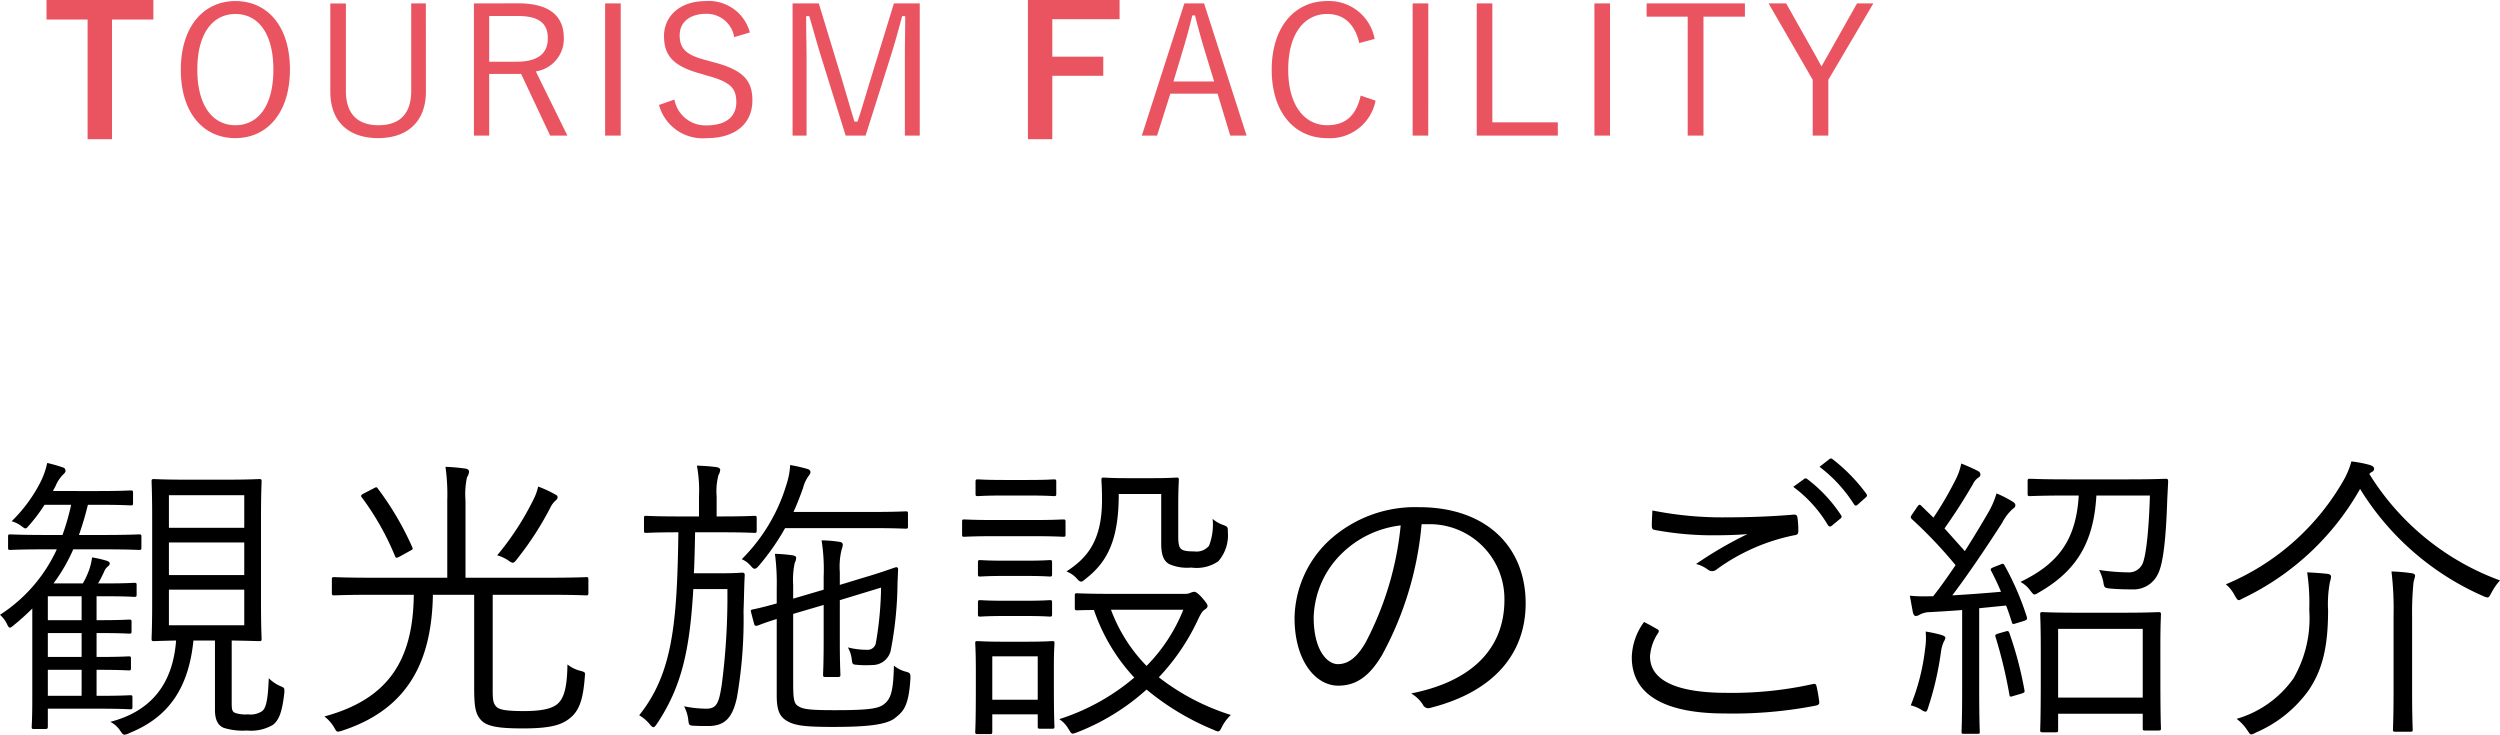
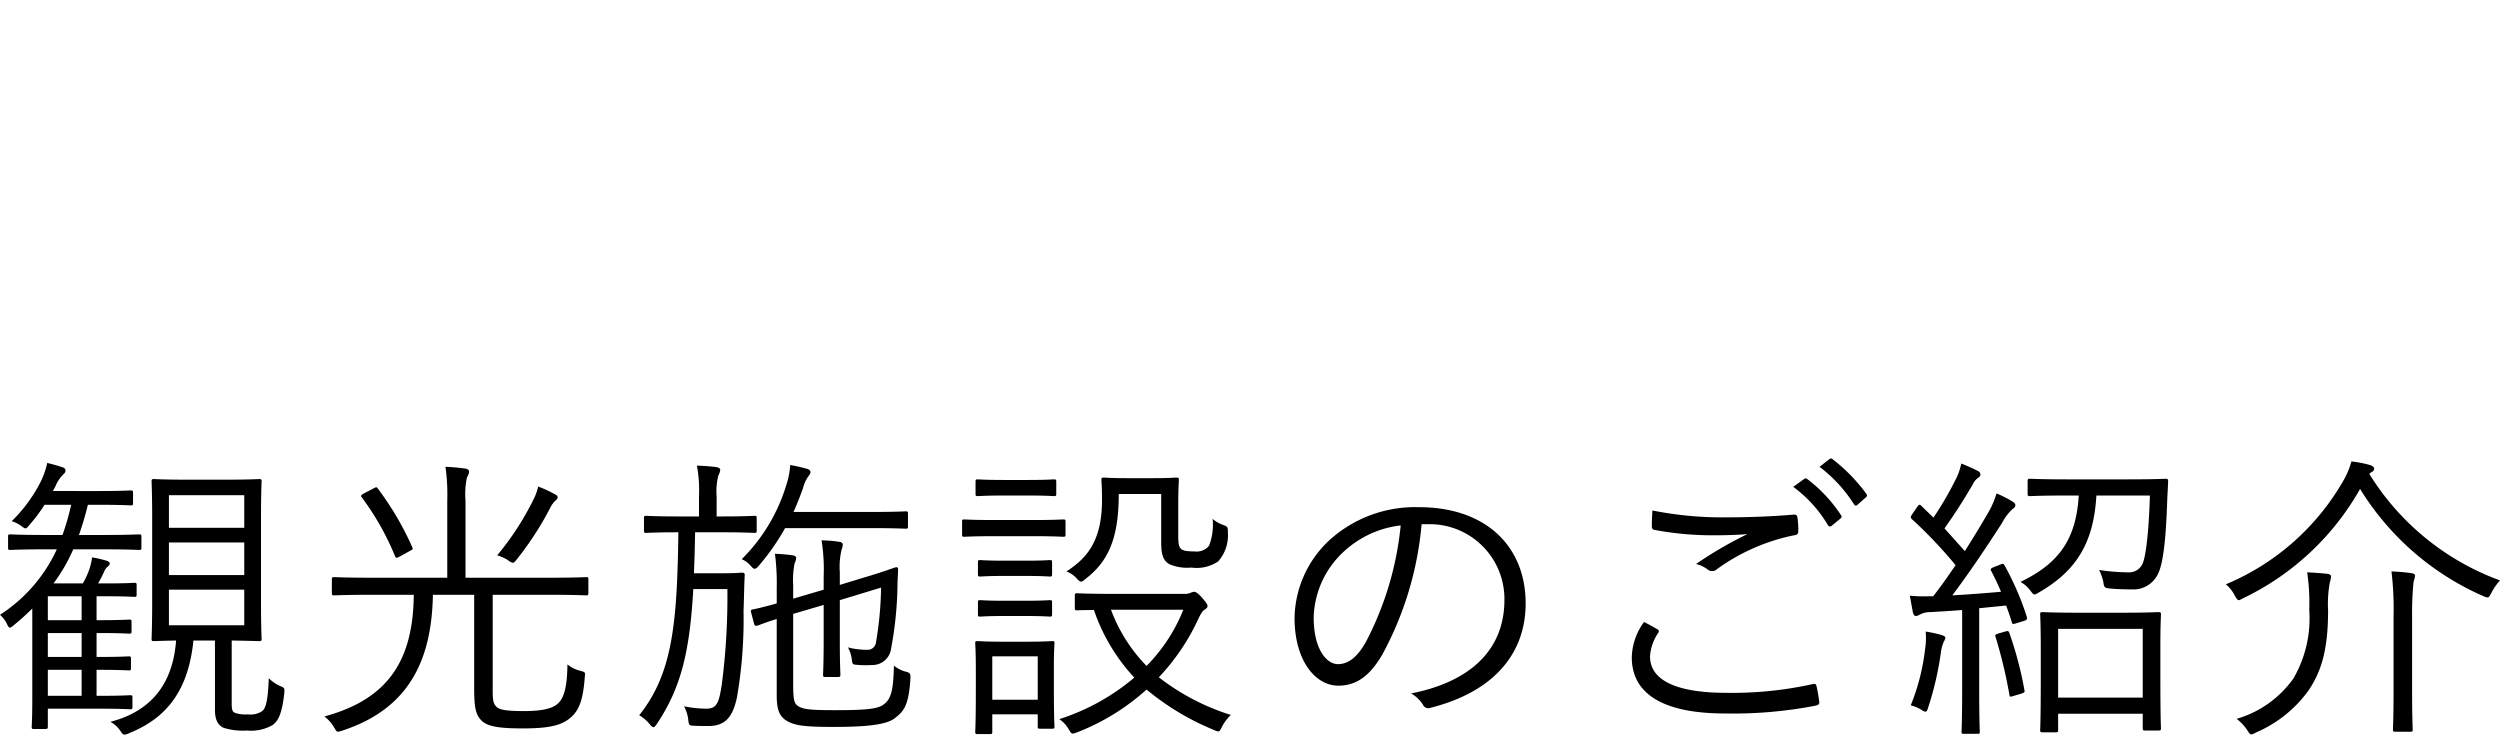
<svg xmlns="http://www.w3.org/2000/svg" width="209.05" height="61.436" viewBox="0 0 209.05 61.436">
  <defs>
    <style>.a{fill:#ea5461;}</style>
  </defs>
  <g transform="translate(-223.575 -1307.39)">
    <path d="M19.95-6.05c1.575.025,2.15.05,2.3.05.175,0,.2-.025.2-.2,0-.15-.05-.975-.05-3.1v-6.975c0-2.1.05-2.95.05-3.075,0-.175-.025-.2-.2-.2-.15,0-.8.05-2.775.05H16.2c-1.975,0-2.6-.05-2.75-.05-.175,0-.2.025-.2.2,0,.125.05.975.05,3.075V-9.3c0,2.125-.05,2.95-.05,3.1,0,.175.025.2.2.2.125,0,.575-.025,1.85-.05C15.025-2.375,13.175-.125,9.8.75a2.205,2.205,0,0,1,.85.775c.15.225.225.3.35.3a1.407,1.407,0,0,0,.425-.15C14.7.35,16.35-2.1,16.75-6.05h1.8v5.8c0,.875.275,1.3.725,1.5a5.342,5.342,0,0,0,1.95.225A3.582,3.582,0,0,0,23.4,1c.425-.35.75-.85.95-2.675.025-.4,0-.425-.3-.55a3.074,3.074,0,0,1-1-.675c-.075,2.025-.275,2.525-.55,2.75a1.721,1.721,0,0,1-1.175.275A2.866,2.866,0,0,1,20.3.025c-.3-.1-.35-.25-.35-.85ZM21-7.325H14.7V-10.3H21Zm0-8.15H14.7V-18.2H21Zm0,3.95H14.7V-14.25H21Zm-8.6-3.2c0-.175-.025-.2-.2-.2-.125,0-.85.05-3.075.05H7.175a25.5,25.5,0,0,0,.75-2.525h.9c1.95,0,2.525.05,2.675.05.175,0,.2-.025.2-.2v-.85c0-.175-.025-.2-.2-.2-.15,0-.725.05-2.675.05H5l.225-.425a2.966,2.966,0,0,1,.6-.925c.125-.125.225-.2.225-.325a.277.277,0,0,0-.225-.3c-.425-.15-.8-.25-1.3-.375a6.777,6.777,0,0,1-.575,1.625,12.515,12.515,0,0,1-2.4,3.25,2.483,2.483,0,0,1,.775.375c.2.15.3.225.375.225.1,0,.175-.1.325-.275A13.669,13.669,0,0,0,4.3-17.4H6.525A20.267,20.267,0,0,1,5.8-14.875H4.5c-2.2,0-2.925-.05-3.075-.05s-.175.025-.175.2v.9c0,.175.025.2.175.2s.875-.05,3.075-.05h.825A12.923,12.923,0,0,1,.575-8.2a2.494,2.494,0,0,1,.575.75c.1.225.175.325.25.325s.175-.075.35-.225A20.439,20.439,0,0,0,3.275-8.725v7.6c0,1.675-.05,2.15-.05,2.3s.025.175.2.175H4.35c.2,0,.225-.05.225-.225V-.35H8.85c1.925,0,2.475.05,2.6.05.175,0,.2-.025.2-.2v-.775c0-.175-.025-.2-.2-.2-.125,0-.675.05-2.6.05h-.2V-3.6H8.8c1.85,0,2.425.05,2.55.05.15,0,.175-.025.175-.2v-.775c0-.175-.025-.2-.175-.2-.125,0-.7.05-2.55.05H8.65v-2h.175c1.875,0,2.425.05,2.55.05.175,0,.2-.025.2-.2V-7.6c0-.175-.025-.2-.2-.2-.125,0-.675.05-2.55.05H8.65v-2h.825c1.725,0,2.2.05,2.325.05.175,0,.2-.025.2-.2v-.775c0-.175-.025-.2-.2-.2-.125,0-.6.05-2.325.05h-.7A9.674,9.674,0,0,0,9.3-11.85a.97.97,0,0,1,.275-.375c.15-.125.175-.175.175-.275s-.1-.175-.275-.225A8.676,8.676,0,0,0,8.275-13a5.1,5.1,0,0,1-.325,1.25,6.146,6.146,0,0,1-.45.925H5.05a14.407,14.407,0,0,0,1.65-2.85H9.125c2.225,0,2.95.05,3.075.05.175,0,.2-.025.2-.2Zm-5,13.3H4.575V-3.6H7.4Zm0-6.325H4.575v-2H7.4Zm0,3.075H4.575v-2H7.4ZM49.775-11.15c0-.175-.025-.2-.175-.2s-.925.05-3.3.05H39.5v-6.45a6.687,6.687,0,0,1,.125-1.95,1.011,1.011,0,0,0,.175-.475c0-.125-.125-.225-.3-.25a16.036,16.036,0,0,0-1.675-.15,16.467,16.467,0,0,1,.15,2.825v6.45h-6.15c-2.375,0-3.175-.05-3.3-.05-.175,0-.2.025-.2.2v1.1c0,.2.025.225.2.225.125,0,.925-.05,3.3-.05h3.35C35.125-4.4,33.05-1.15,27.7.3a3.182,3.182,0,0,1,.775.85c.175.3.225.425.375.425a2.132,2.132,0,0,0,.375-.1c5.55-1.825,7.45-5.875,7.55-11.35h3.45v7.65c0,1.6.075,2.275.55,2.8.475.55,1.425.725,3.525.725,2.475,0,3.4-.325,4.15-1.05.6-.6.9-1.5,1.025-3.25.05-.4.05-.4-.4-.525a2.767,2.767,0,0,1-1.05-.525c-.025,1.7-.225,2.7-.75,3.225-.45.45-1.3.675-2.9.675-1.575,0-2.1-.125-2.325-.4-.3-.325-.275-.75-.275-1.825v-7.5H46.3c2.375,0,3.15.05,3.3.05s.175-.025.175-.225ZM47.2-18.025c0-.1-.025-.15-.175-.225a9.748,9.748,0,0,0-1.45-.675,4.38,4.38,0,0,1-.35,1,23.373,23.373,0,0,1-3.075,4.75,3.428,3.428,0,0,1,.925.425.9.9,0,0,0,.375.2c.1,0,.2-.1.35-.3a26.14,26.14,0,0,0,2.8-4.325,1.924,1.924,0,0,1,.4-.55C47.15-17.85,47.2-17.925,47.2-18.025Zm-16.15-.35c-.325.175-.325.225-.225.35a22.536,22.536,0,0,1,2.775,4.9c.075.2.125.2.45.025l.725-.4c.325-.175.35-.175.275-.35a24.974,24.974,0,0,0-2.875-4.9c-.1-.15-.125-.15-.4,0ZM66.9-8.275l2.55-.75V-6.05c0,1.95-.05,2.725-.05,2.85,0,.175.025.2.2.2h1.05c.175,0,.2-.05.2-.2,0-.125-.05-.9-.05-2.85V-9.425l3.45-1.05A29.15,29.15,0,0,1,73.825-5.9a.7.7,0,0,1-.775.625,6.311,6.311,0,0,1-1.575-.2,2.62,2.62,0,0,1,.325,1c.05.4.075.425.35.45A8.432,8.432,0,0,0,73.5-4a1.57,1.57,0,0,0,1.55-1.175,30.774,30.774,0,0,0,.575-5.675l.05-1.15c0-.125-.075-.2-.175-.175-.175.025-.85.325-2.9.925l-1.8.55v-1.075a6.056,6.056,0,0,1,.15-1.875,1.546,1.546,0,0,0,.1-.4c0-.15-.1-.225-.275-.25a10.553,10.553,0,0,0-1.5-.125A15.366,15.366,0,0,1,69.45-11.4v1.1l-2.55.75V-10.7a6.971,6.971,0,0,1,.125-1.825,1.019,1.019,0,0,0,.125-.45c0-.1-.125-.175-.3-.2a12.518,12.518,0,0,0-1.475-.125,18.988,18.988,0,0,1,.15,2.875V-9.15c-1.35.375-1.875.475-2,.5-.15.025-.2.075-.15.225l.25.95c.05.2.125.225.3.175.1-.025.475-.2,1.6-.55v6.4c0,1.275.275,1.7.7,2.025.7.475,1.475.6,4.025.6,2.8,0,4.475-.175,5.175-.75C76.075-.1,76.55-.475,76.7-2.8c.025-.475,0-.55-.4-.65a2.58,2.58,0,0,1-.975-.5c-.05,2.025-.225,2.75-.8,3.2-.475.4-1.3.525-4.15.525-2.1,0-2.65-.075-3.075-.35-.35-.225-.4-.65-.4-1.975ZM63.85-16.3c0-.15-.025-.175-.2-.175-.15,0-.75.05-2.75.05h-.4V-18.1a5.338,5.338,0,0,1,.15-1.775,1.066,1.066,0,0,0,.15-.45c0-.1-.125-.2-.325-.225-.575-.075-1-.1-1.625-.125a11.234,11.234,0,0,1,.175,2.575v1.675H57.4c-2,0-2.65-.05-2.8-.05s-.175.025-.175.175v1.05c0,.175.025.2.175.2s.75-.05,2.7-.05C57.2-7.4,56.8-3.275,54.025.2a3.237,3.237,0,0,1,.9.775q.188.225.3.225c.075,0,.15-.1.275-.275,2.075-3.1,2.75-6.15,3.05-11.275H61.4a57.175,57.175,0,0,1-.475,8.025C60.7-.925,60.55-.35,59.65-.35a9.558,9.558,0,0,1-1.875-.2,3.165,3.165,0,0,1,.35,1.1c.05.475.075.5.425.525.475.025.8.025,1.25.025,1.45,0,2.05-.775,2.4-2.4a38.173,38.173,0,0,0,.55-7.2c.05-1.375.05-2.2.1-3,0-.175-.05-.225-.225-.225-.15,0-.425.05-1.55.05H58.6c.05-1.05.075-2.175.1-3.425h2.175c2,0,2.625.05,2.775.05.175,0,.2-.025.2-.2Zm12.65-.35c0-.175-.025-.2-.2-.2-.125,0-.825.05-2.975.05h-6.4c.325-.7.575-1.375.8-2a3.022,3.022,0,0,1,.475-1.025.569.569,0,0,0,.15-.3c0-.1-.075-.225-.275-.275a13.121,13.121,0,0,0-1.425-.325,6.452,6.452,0,0,1-.325,1.675,14.754,14.754,0,0,1-3.725,6.2,2.069,2.069,0,0,1,.725.525c.175.2.25.275.35.275s.2-.075.35-.25a19.532,19.532,0,0,0,2.2-3.15h7.1c2.15,0,2.85.05,2.975.05.175,0,.2-.025.2-.2Zm17.175,6.7c-2.2,0-2.9-.05-3.025-.05-.175,0-.2.025-.2.175V-8.8c0,.2.025.225.2.225.075,0,.475-.025,1.4-.025a15.726,15.726,0,0,0,3.375,5.65A18.264,18.264,0,0,1,89.15.525a2.435,2.435,0,0,1,.775.825c.275.45.25.45.725.275a18.832,18.832,0,0,0,5.8-3.575,21.569,21.569,0,0,0,5.625,3.375,1.18,1.18,0,0,0,.35.125c.15,0,.2-.125.35-.425a3.693,3.693,0,0,1,.725-.95,19.135,19.135,0,0,1-6.025-3.15,18.066,18.066,0,0,0,3.3-4.875c.25-.525.375-.675.525-.775s.25-.175.25-.325c0-.125-.175-.35-.475-.7-.3-.325-.5-.475-.625-.475a.874.874,0,0,0-.3.075,1.12,1.12,0,0,1-.525.1Zm5.85,1.325a14.134,14.134,0,0,1-3.075,4.7,13.414,13.414,0,0,1-2.975-4.7ZM88.7-4.025c0-1.125.05-1.65.05-1.8C88.75-6,88.725-6,88.55-6c-.125,0-.6.05-2.15.05H84.475c-1.525,0-2-.05-2.125-.05-.2,0-.225,0-.225.175,0,.15.05.725.05,2.225v1.5c0,3.05-.05,3.55-.05,3.675,0,.175.025.2.225.2h1c.175,0,.2-.025.2-.2V.125h3.8v1c0,.175.025.2.2.2h1c.175,0,.2-.025.2-.2,0-.125-.05-.6-.05-3.475ZM87.35-1.1h-3.8V-4.725h3.8ZM99.1-17.375c0-1.375.05-1.975.05-2.1,0-.175-.025-.2-.2-.2-.125,0-.575.05-2.075.05H94.9c-1.5,0-1.9-.05-2.025-.05-.175,0-.2.025-.2.2,0,.125.05.575.05,1.675,0,3.5-1.325,4.9-2.975,5.975a2.142,2.142,0,0,1,.85.575c.175.2.275.275.375.275s.2-.075.4-.25c1.875-1.45,2.75-3.375,2.75-7.075h3.55v4.1c0,.95.175,1.5.7,1.775a3.783,3.783,0,0,0,1.825.275,3.2,3.2,0,0,0,2.25-.525,3.3,3.3,0,0,0,.8-2.425c0-.425,0-.475-.425-.625a2.549,2.549,0,0,1-.85-.5,4.892,4.892,0,0,1-.3,2.25,1.348,1.348,0,0,1-1.225.475c-.7,0-.95-.075-1.1-.2-.2-.15-.25-.5-.25-1.1Zm-9.425,1.4c0-.175-.025-.2-.2-.2-.15,0-.7.05-2.6.05H83.8c-1.875,0-2.475-.05-2.6-.05-.15,0-.175.025-.175.2v1.05c0,.175.025.2.175.2.125,0,.725-.05,2.6-.05h3.075c1.9,0,2.45.05,2.6.05.175,0,.2-.025.2-.2Zm-.775-3.35c0-.175-.025-.2-.2-.2-.125,0-.575.05-2.175.05h-2c-1.575,0-2.025-.05-2.175-.05-.175,0-.2.025-.2.2v1c0,.175.025.2.2.2.15,0,.6-.05,2.175-.05h2c1.6,0,2.05.05,2.175.05.175,0,.2-.025.2-.2Zm-.35,10.1c0-.175-.025-.2-.2-.2-.125,0-.55.05-2.025.05h-1.75c-1.475,0-1.9-.05-2.025-.05-.175,0-.2.025-.2.2v.975c0,.175.025.2.2.2.125,0,.55-.05,2.025-.05h1.75c1.475,0,1.9.05,2.025.05.175,0,.2-.025.2-.2Zm0-3.35c0-.175-.025-.2-.2-.2-.125,0-.55.05-2.025.05h-1.75c-1.475,0-1.9-.05-2.025-.05-.175,0-.2.025-.2.2v.975c0,.175.025.2.2.2.125,0,.55-.05,2.025-.05h1.75c1.475,0,1.9.05,2.025.05.175,0,.2-.025.2-.2Zm31.375-3.2a6.252,6.252,0,0,1,6.45,6.325c0,4.175-2.85,6.85-7.8,7.825a2.907,2.907,0,0,1,.975.925.5.5,0,0,0,.65.275c5.425-1.375,7.95-4.65,7.95-8.725,0-4.775-3.325-8.05-8.925-8.05a10.659,10.659,0,0,0-7.5,2.775,9.079,9.079,0,0,0-2.9,6.475c0,3.625,1.775,5.675,3.65,5.675,1.475,0,2.6-.75,3.675-2.575a27.908,27.908,0,0,0,3.3-10.925Zm-2.225.1A26.546,26.546,0,0,1,114.775-5.9c-.725,1.275-1.475,1.825-2.325,1.825-.9,0-2.025-1.175-2.025-3.9a7.751,7.751,0,0,1,2.4-5.4A8.423,8.423,0,0,1,117.7-15.675ZM138.05-7.6a5.2,5.2,0,0,0-1.025,2.95c0,3.225,2.9,4.7,7.775,4.7a36.092,36.092,0,0,0,7.575-.65c.25-.05.35-.125.325-.325a12.579,12.579,0,0,0-.225-1.3c-.05-.2-.125-.225-.35-.175a31.1,31.1,0,0,1-7.175.725c-4.1,0-6.4-1-6.4-3.05a3.962,3.962,0,0,1,.675-1.95c.1-.15.075-.25-.075-.325C138.8-7.2,138.4-7.425,138.05-7.6Zm.7-9.325c-.025.425-.05.95-.05,1.275,0,.25.075.325.225.35a26.078,26.078,0,0,0,5.075.45c.775,0,1.875-.025,2.7-.1a32.767,32.767,0,0,0-4.3,2.5,2.8,2.8,0,0,1,1.025.5.567.567,0,0,0,.7-.05,16.565,16.565,0,0,1,6.475-2.85c.25-.025.35-.1.35-.375a7.244,7.244,0,0,0-.075-1.125c-.025-.175-.125-.25-.35-.225-1.725.15-3.725.225-5.525.225A29.736,29.736,0,0,1,138.75-16.925ZM150.525-18.9a10.794,10.794,0,0,1,2.9,3.2.2.2,0,0,0,.325.05l.725-.6a.181.181,0,0,0,.05-.275A12.132,12.132,0,0,0,151.7-19.55a.2.2,0,0,0-.275,0Zm2.2-1.675A11.941,11.941,0,0,1,155.6-17.45c.1.15.2.15.3.05l.675-.6c.125-.1.15-.175.075-.3a14.369,14.369,0,0,0-2.85-2.925c-.1-.075-.175-.05-.275.025ZM181.225-5.6c0-1.825.05-2.5.05-2.625,0-.175-.025-.2-.225-.2-.125,0-.85.05-2.925.05h-3.8c-2.1,0-2.8-.05-2.95-.05-.175,0-.2.025-.2.2,0,.125.05.8.05,2.975V-3.1c0,3.775-.05,4.4-.05,4.525,0,.175.025.2.2.2h1.1c.175,0,.2-.025.2-.2V.075h7.075v1.2c0,.175.025.2.2.2h1.1c.2,0,.225-.025.225-.2,0-.125-.05-.725-.05-4.45ZM179.75-1.275h-7.075v-5.75h7.075ZM167.325-12.2c-.3.125-.325.175-.25.325.3.575.575,1.15.825,1.75-1.425.125-2.775.225-4.075.3C165.2-11.65,166.6-13.725,168-15.9a4,4,0,0,1,.875-1.15c.15-.1.225-.175.225-.325,0-.1-.075-.2-.25-.3a9.237,9.237,0,0,0-1.325-.675,7.384,7.384,0,0,1-.75,1.7c-.625,1.075-1.25,2.1-1.9,3.125l-1.7-1.9c.825-1.175,1.5-2.2,2.375-3.7a1.341,1.341,0,0,1,.425-.525c.125-.075.2-.15.2-.275s-.05-.225-.25-.325c-.4-.2-.9-.425-1.35-.6a5.031,5.031,0,0,1-.5,1.4,28.237,28.237,0,0,1-1.825,3.125l-1-.975c-.15-.15-.2-.15-.375.1l-.375.55c-.175.25-.2.325-.025.475A37.607,37.607,0,0,1,164.1-12.35c-.6.875-1.2,1.75-1.875,2.6H161.9a11.767,11.767,0,0,1-1.625-.05l.25,1.375c.05.2.125.325.25.325a.612.612,0,0,0,.3-.1A1.859,1.859,0,0,1,162-8.425c.825-.05,1.725-.1,2.65-.175v6.525c0,2.725-.05,3.5-.05,3.65,0,.175.025.175.2.175h1.125c.175,0,.2,0,.2-.175,0-.125-.05-.925-.05-3.65V-8.75l2.25-.225c.175.45.325.9.475,1.375.05.2.1.2.4.1l.575-.175c.325-.1.325-.175.275-.375a23.761,23.761,0,0,0-1.85-4.275c-.1-.175-.125-.175-.425-.05Zm6.15-7.325c-2.25,0-3-.05-3.15-.05-.175,0-.2.025-.2.225v1.025c0,.175.025.2.2.2.15,0,.9-.05,3.15-.05h.925c-.225,3.8-1.775,5.725-4.875,7.225a2.469,2.469,0,0,1,.825.725c.175.225.25.325.35.325s.2-.075.375-.175c3.175-1.825,4.575-4.2,4.8-8.1h4.475c-.075,2.6-.3,5.125-.65,5.775a1.241,1.241,0,0,1-1.175.65,16.963,16.963,0,0,1-2.425-.2,4.1,4.1,0,0,1,.35.975c.075.475.075.525.55.575.525.05,1.125.075,1.85.075a2.257,2.257,0,0,0,2.2-1.35c.425-.875.65-3,.75-6.15l.075-1.5c0-.2-.025-.25-.2-.25-.15,0-.9.05-3.2.05ZM163.25-6.275c0-.1-.125-.175-.375-.25A10.557,10.557,0,0,0,161.6-6.8a6.013,6.013,0,0,1-.05,1.475,18.009,18.009,0,0,1-1.2,4.7,2.764,2.764,0,0,1,.9.375.694.694,0,0,0,.325.15c.1,0,.15-.075.225-.325a25.94,25.94,0,0,0,1.075-4.65,3.151,3.151,0,0,1,.25-.9A.77.77,0,0,0,163.25-6.275Zm4.475-.375c-.3.1-.35.125-.275.325a39.784,39.784,0,0,1,1.15,4.8c.025.2.075.2.375.1l.6-.175c.3-.1.325-.125.275-.35a30.573,30.573,0,0,0-1.25-4.725c-.075-.175-.1-.2-.35-.125Zm41.9-4.425a21.555,21.555,0,0,1-10.925-8.9.544.544,0,0,1,.225-.175.314.314,0,0,0,.175-.25c0-.15-.125-.25-.35-.325a9.462,9.462,0,0,0-1.55-.3,6.782,6.782,0,0,1-.625,1.525,20.35,20.35,0,0,1-9.875,8.75,2.941,2.941,0,0,1,.75.95c.15.25.225.375.325.375s.2-.075.4-.175a22.264,22.264,0,0,0,9.75-9.125A22.855,22.855,0,0,0,208.2-9.775a1.259,1.259,0,0,0,.375.125c.125,0,.175-.1.325-.375A4.851,4.851,0,0,1,209.625-11.075ZM195.5-11.4c0-.125-.125-.2-.3-.225-.475-.05-1.125-.1-1.7-.125a17.569,17.569,0,0,1,.175,3.15,10.006,10.006,0,0,1-1.325,5.725A8.843,8.843,0,0,1,187.6.5a3.792,3.792,0,0,1,.875.925c.175.25.225.375.35.375a.931.931,0,0,0,.375-.15,10.515,10.515,0,0,0,4.45-3.575c1.025-1.55,1.6-3.325,1.6-6.65a9.779,9.779,0,0,1,.15-2.35A2.313,2.313,0,0,0,195.5-11.4Zm5.225,9.6c0,2.125-.05,3.05-.05,3.2s.025.175.2.175h1.25c.175,0,.2-.025.2-.175s-.05-1.075-.05-3.2V-8.125a24.981,24.981,0,0,1,.125-2.85,4.505,4.505,0,0,0,.125-.475c0-.15-.125-.2-.275-.225a14.314,14.314,0,0,0-1.7-.15,26.111,26.111,0,0,1,.175,3.725Z" transform="translate(223 1367)" />
-     <path class="a" d="M9.4-11.61H.465v1.635H3.9V.03H5.94V-9.975H9.4Zm6.855.09c-2.625,0-4.56,2.1-4.56,5.745,0,3.63,1.9,5.715,4.56,5.715S20.82-2.175,20.82-5.8C20.82-9.45,18.915-11.52,16.26-11.52Zm0,1.08c1.89,0,3.18,1.59,3.18,4.65s-1.29,4.65-3.18,4.65c-1.875,0-3.18-1.6-3.18-4.65S14.385-10.44,16.26-10.44Zm15.93-.885H30.96V-4C30.96-2,29.9-1.14,28.23-1.14S25.5-2,25.5-4v-7.32H24.195V-3.96c0,2.685,1.695,3.9,4.005,3.9,2.295,0,3.99-1.245,3.99-3.9Zm4.02,0V-.27h1.275V-5.43h2.67l2.43,5.16h1.44l-2.64-5.37a2.742,2.742,0,0,0,2.34-2.79c0-1.83-1.185-2.9-3.8-2.9Zm1.275,1.05h2.37c1.845,0,2.535.66,2.535,1.86,0,1.245-.78,1.965-2.625,1.965h-2.28Zm11-1.05H47.175V-.27H48.48Zm10.8,2.43A3.549,3.549,0,0,0,55.6-11.52c-2.3,0-3.5,1.38-3.5,2.91,0,1.635.735,2.535,3.135,3.18l.435.135c2.04.54,2.475,1.095,2.475,2.235s-.78,1.935-2.505,1.935a2.634,2.634,0,0,1-2.67-2.16l-1.29.45A3.778,3.778,0,0,0,55.68-.06c2.46,0,3.81-1.275,3.81-3.15,0-1.59-.66-2.535-3.3-3.21l-.48-.135c-1.74-.435-2.3-.96-2.3-2.115,0-1.08.84-1.785,2.22-1.785a2.326,2.326,0,0,1,2.34,1.95Zm14.205-2.43h-2.16l-2.01,6.54c-.36,1.17-.645,2.19-1.035,3.345h-.255c-.345-1.14-.675-2.28-1-3.375l-1.98-6.51H62.85V-.27h1.17V-6.75c0-1.26-.045-2.31-.03-3.51h.255c.36,1.215.63,2.235,1,3.42L67.29-.27h1.665L71.04-6.855c.39-1.245.66-2.235.975-3.405h.255c0,1.2-.03,2.235-.03,3.5V-.27h1.245Zm16.71-.285H82.53V.03h2.04v-5.3h4.26v-1.6H84.57v-3.135h5.625Zm7.065.285H95.61L92.055-.27H93.33l1.11-3.51h3.945L99.45-.27h1.365ZM98.1-4.8h-3.4l.81-2.7c.285-.93.51-1.77.765-2.82h.225c.27,1.05.5,1.905.78,2.835Zm13.425-3.555a3.881,3.881,0,0,0-3.99-3.165c-2.64,0-4.62,2.1-4.62,5.745,0,3.63,1.965,5.715,4.62,5.715A3.879,3.879,0,0,0,111.6-3.195l-1.245-.42c-.39,1.74-1.335,2.475-2.805,2.475-1.86,0-3.255-1.62-3.255-4.65,0-3.045,1.38-4.65,3.255-4.65,1.38,0,2.31.81,2.685,2.43Zm4.485-2.97H114.7V-.27h1.305Zm5.355,0H120.06V-.27h6.78V-1.38h-5.475Zm9.84,0H129.9V-.27h1.305Zm11.28,0h-8.22v1.11H137.7V-.27h1.32v-9.945h3.465Zm10.74,0H151.86l-2.52,4.47c-.165.285-.285.51-.45.795-.15-.255-.27-.495-.42-.765l-2.535-4.5h-1.47l3.69,6.39V-.27h1.305V-4.935Z" transform="translate(227 1319)" />
  </g>
</svg>